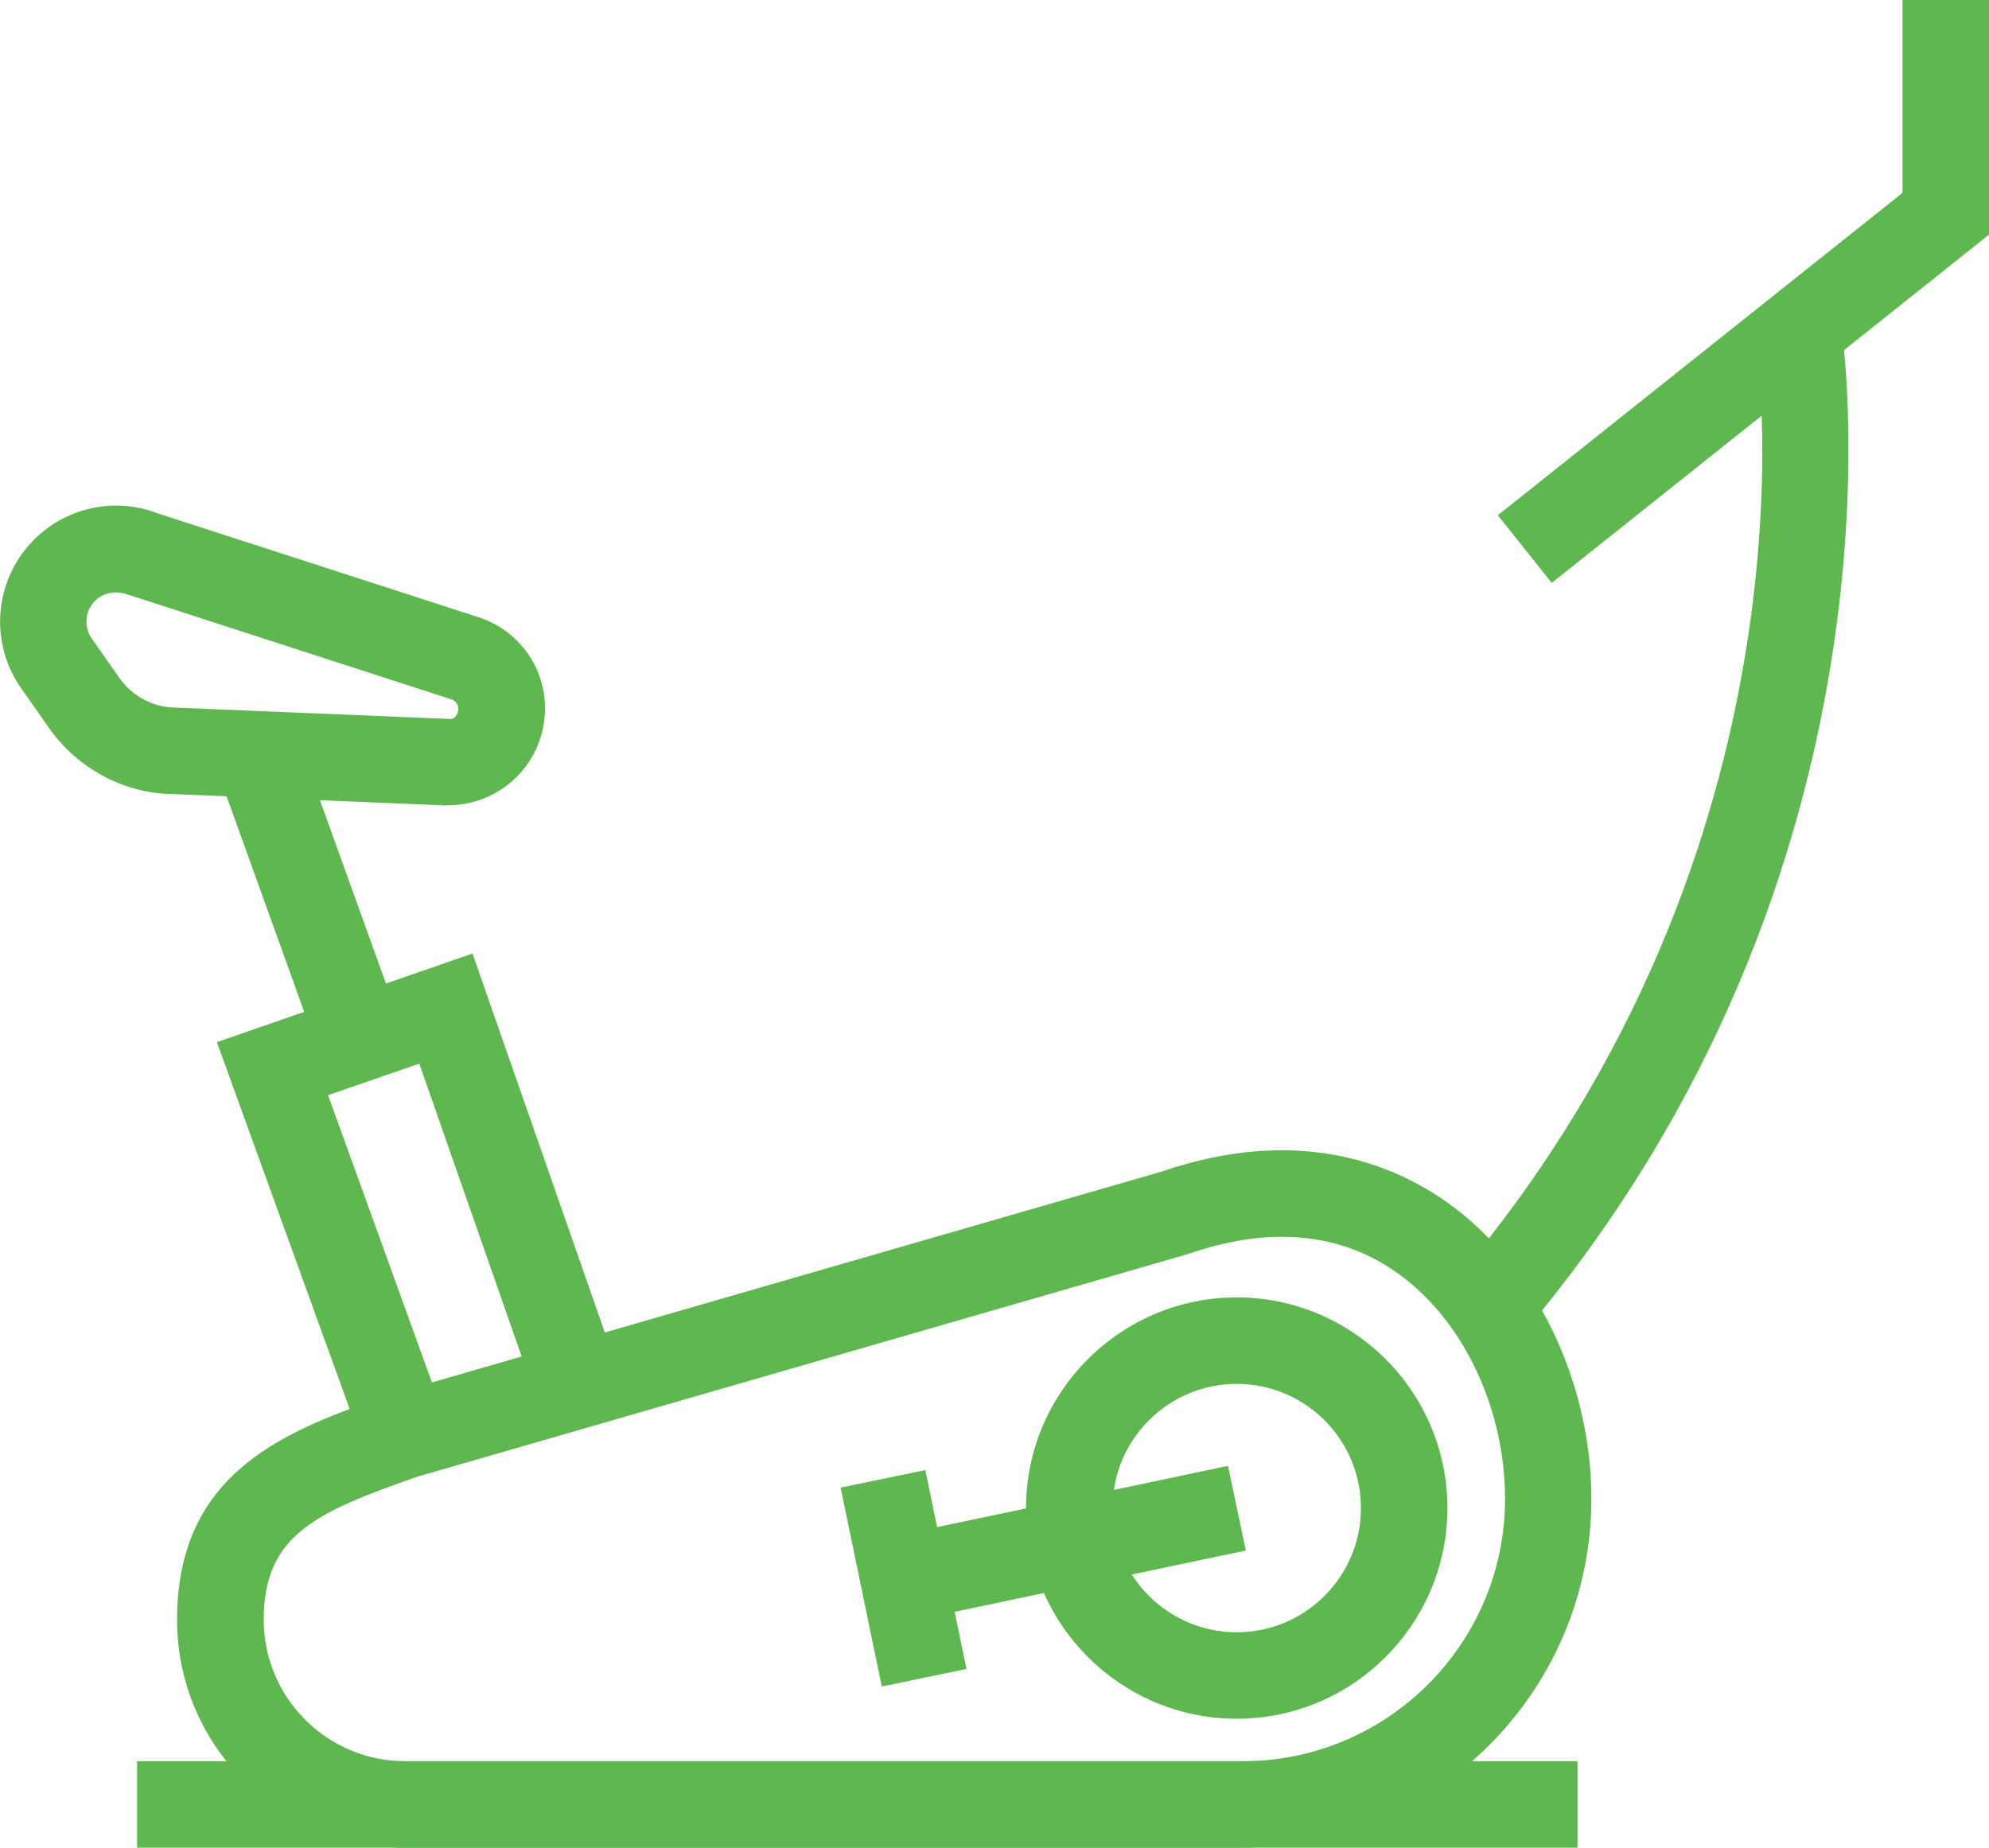
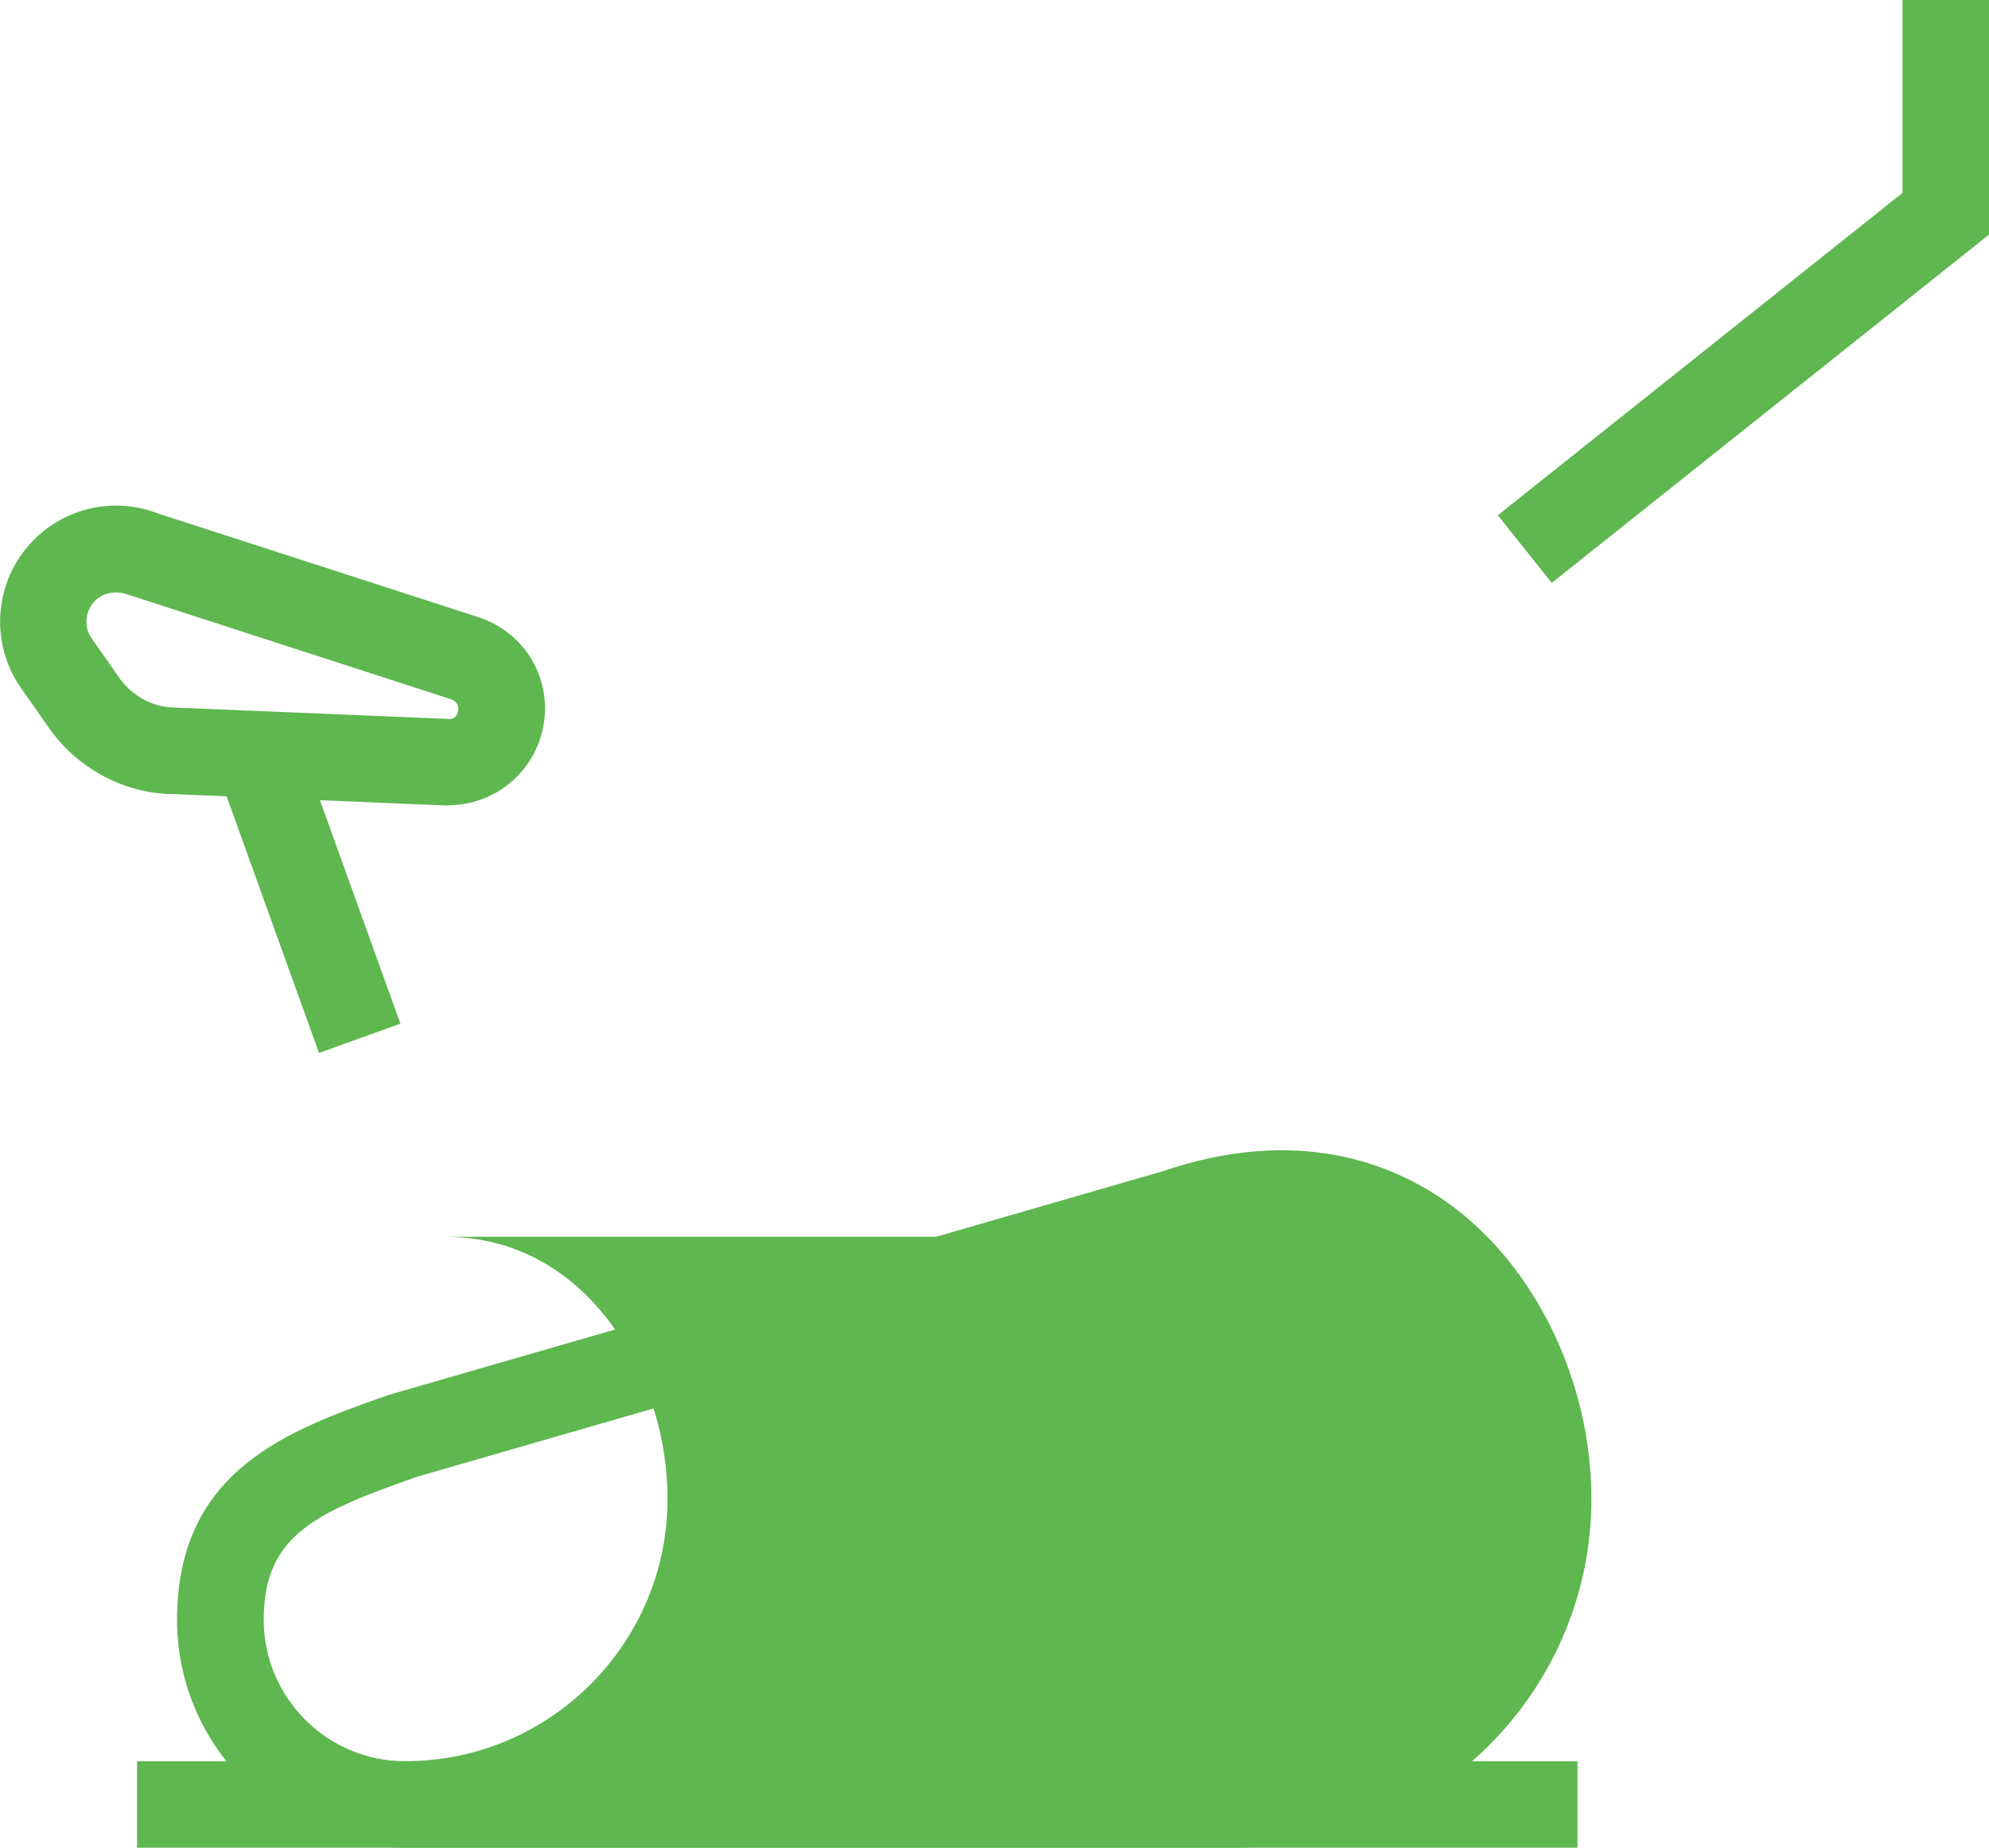
<svg xmlns="http://www.w3.org/2000/svg" id="_レイヤー_2" data-name="レイヤー 2" viewBox="0 0 112.9 104.89">
  <defs>
    <style>
      .cls-1 {
        fill: #5eb74f;
      }
    </style>
  </defs>
  <g id="_デザイン" data-name="デザイン">
    <g>
-       <path class="cls-1" d="m70.53,104.89H22.99c-7.13,0-12.94-5.8-12.94-12.94,0-8.54,6.38-10.78,12-12.76l43.88-12.68c7.68-2.63,13.08-.49,16.26,1.78,4.94,3.53,8.14,10.12,8.14,16.79,0,10.92-8.88,19.8-19.8,19.8Zm2.24-34.68c-1.66,0-3.42.32-5.29.96l-.12.04-43.68,12.62c-5.72,2.01-8.71,3.29-8.71,8.12,0,4.43,3.6,8.03,8.03,8.03h47.54c8.21,0,14.89-6.68,14.89-14.89,0-5.14-2.38-10.16-6.08-12.8-1.94-1.39-4.14-2.08-6.58-2.08Z" />
+       <path class="cls-1" d="m70.53,104.89H22.99c-7.13,0-12.94-5.8-12.94-12.94,0-8.54,6.38-10.78,12-12.76l43.88-12.68c7.68-2.63,13.08-.49,16.26,1.78,4.94,3.53,8.14,10.12,8.14,16.79,0,10.92-8.88,19.8-19.8,19.8Zm2.24-34.68c-1.66,0-3.42.32-5.29.96l-.12.04-43.68,12.62c-5.72,2.01-8.71,3.29-8.71,8.12,0,4.43,3.6,8.03,8.03,8.03c8.21,0,14.89-6.68,14.89-14.89,0-5.14-2.38-10.16-6.08-12.8-1.94-1.39-4.14-2.08-6.58-2.08Z" />
      <path class="cls-1" d="m70.2,97.57c-6.59,0-11.96-5.37-11.96-11.96s5.37-11.96,11.96-11.96,11.96,5.37,11.96,11.96-5.37,11.96-11.96,11.96Zm0-19.01c-3.89,0-7.05,3.16-7.05,7.05s3.16,7.05,7.05,7.05,7.05-3.16,7.05-7.05-3.16-7.05-7.05-7.05Z" />
-       <rect class="cls-1" x="51.08" y="85.15" width="19.34" height="4.91" transform="translate(-16.75 14.4) rotate(-11.89)" />
-       <rect class="cls-1" x="48.83" y="83.84" width="4.91" height="11.53" transform="translate(-17.09 12.24) rotate(-11.69)" />
      <rect class="cls-1" x="7.78" y="99.98" width="81.76" height="4.91" />
-       <path class="cls-1" d="m86.48,75.66l-3.75-3.17c20.82-24.65,17.11-51.96,16.94-53.11l4.86-.71c.18,1.24,4.19,30.66-18.05,56.99Z" />
      <polygon class="cls-1" points="88.08 33.09 85.02 29.25 107.99 10.95 107.99 0 112.9 0 112.9 13.32 88.08 33.09" />
-       <polygon class="cls-1" points="20.69 82.31 12.31 59.16 26.82 54.13 35.07 77.76 30.44 79.38 23.8 60.38 18.62 62.17 25.3 80.64 20.69 82.31" />
      <path class="cls-1" d="m25.45,45.72c-.08,0-.16,0-.24,0l-15.31-.64h0c-2.78,0-5.48-1.41-7.13-3.77l-1.57-2.24c-1.72-2.45-1.57-5.75.37-8.04,1.81-2.14,4.79-2.9,7.4-1.88l18.17,5.88c2.73.88,4.3,3.65,3.65,6.44-.58,2.49-2.8,4.24-5.34,4.24Zm-18.88-12.09c-.51,0-.96.21-1.27.58-.49.58-.53,1.42-.09,2.04l1.57,2.24c.74,1.05,1.94,1.68,3.22,1.68l15.42.64c.35.06.52-.17.58-.44.07-.28-.1-.58-.38-.67l-18.31-5.93c-.26-.1-.51-.14-.75-.14Z" />
      <rect class="cls-1" x="15.06" y="42.31" width="4.91" height="17.14" transform="translate(-16.2 8.94) rotate(-19.8)" />
    </g>
  </g>
</svg>